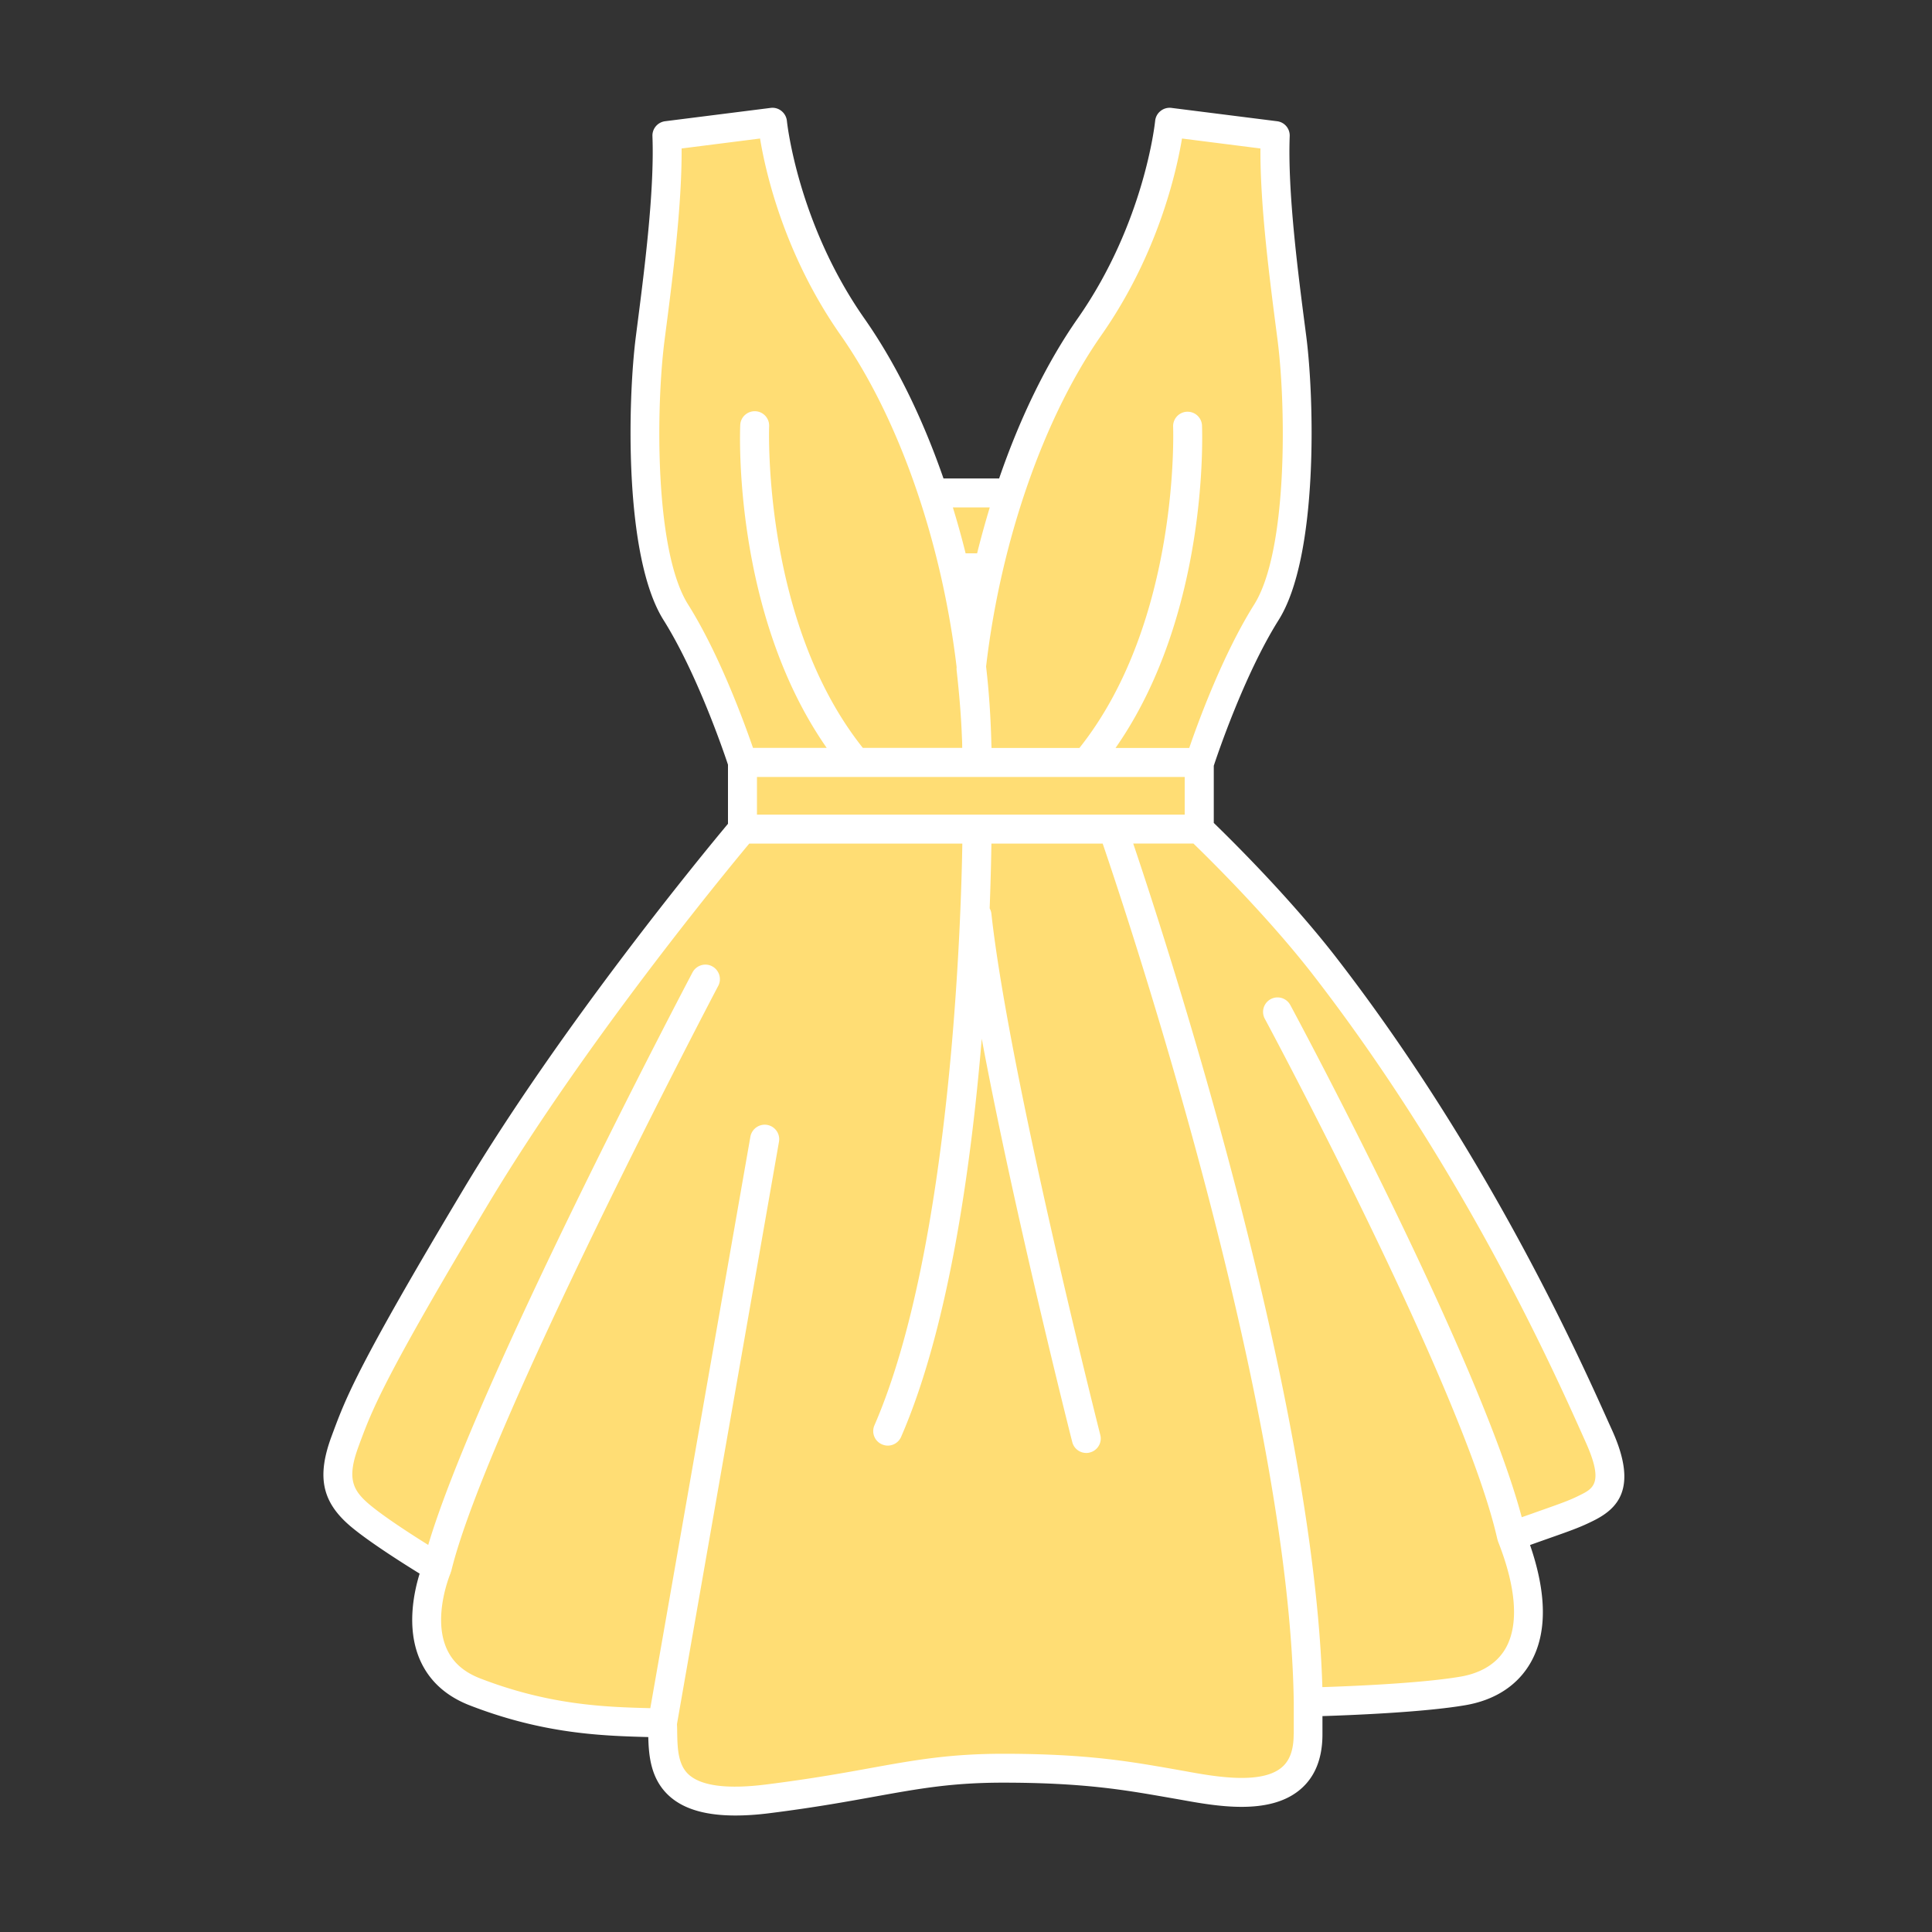
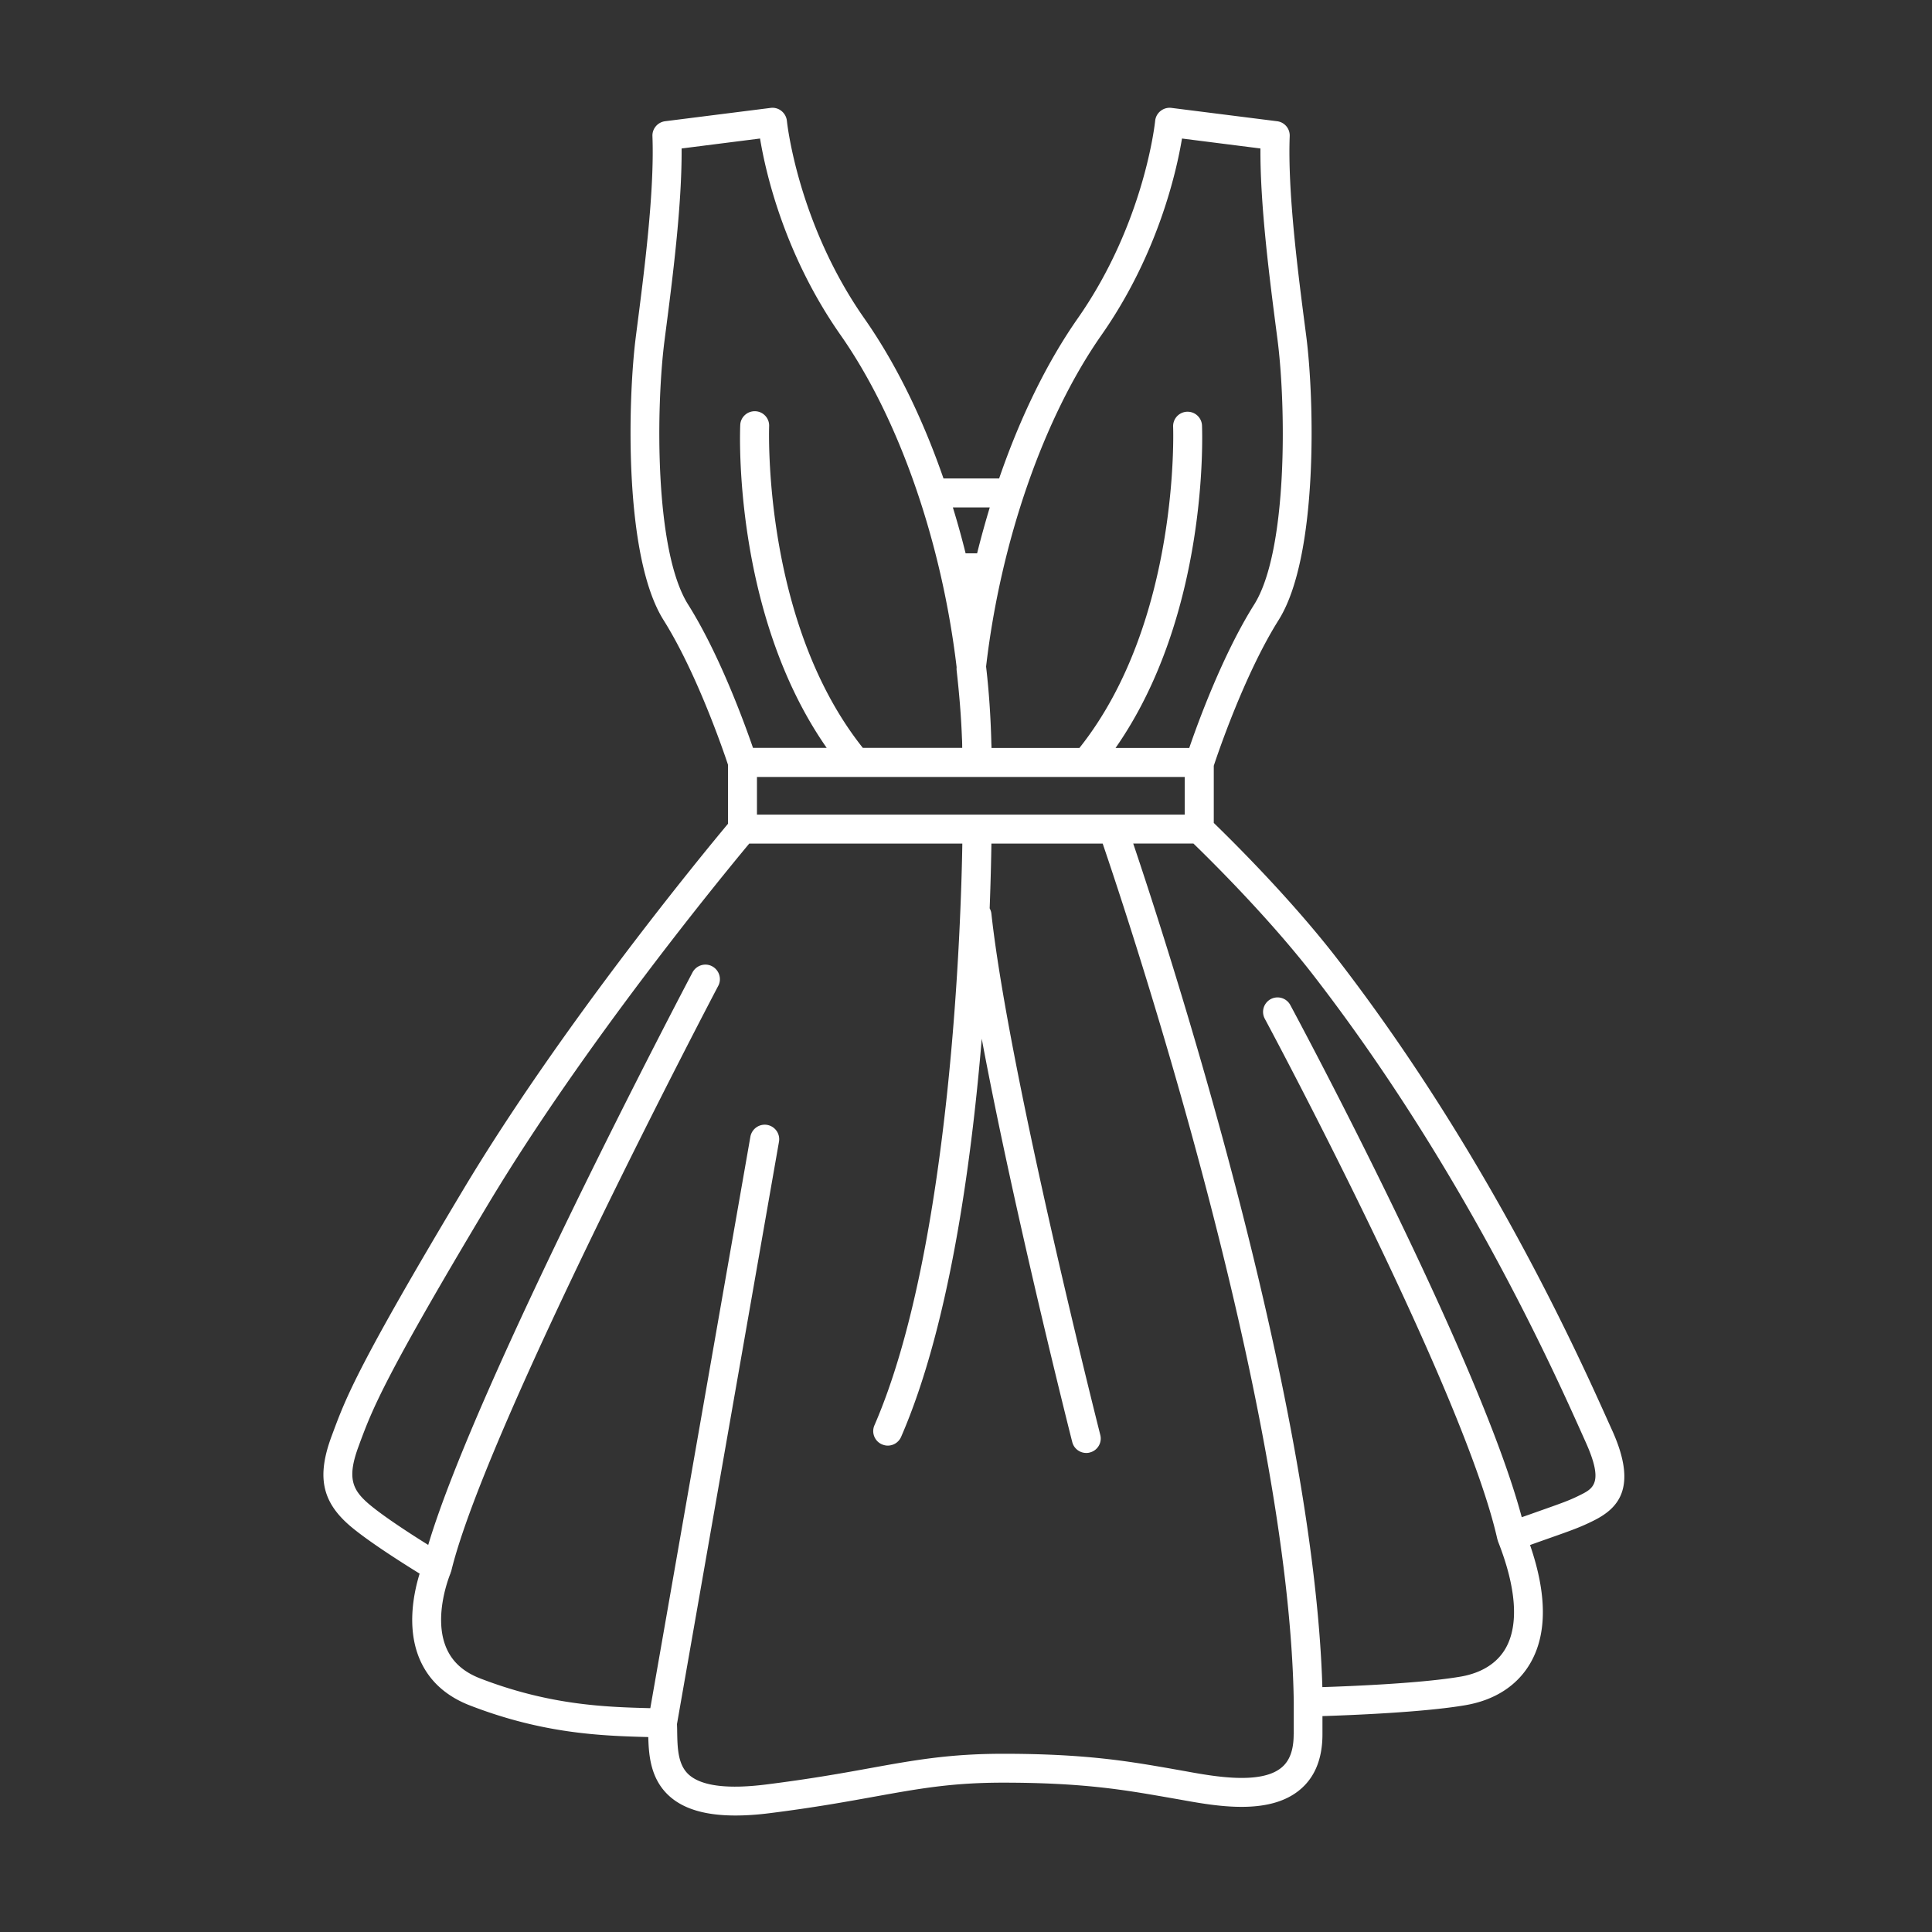
<svg xmlns="http://www.w3.org/2000/svg" t="1752498277425" class="icon" viewBox="0 0 1024 1024" version="1.1" p-id="6143" width="128" height="128">
  <rect x="0" y="0" width="1024" height="1024" fill="#333333" stroke="none" />
-   <path d="M847.462 761.293c-12.954-28.672-62.259-142.131-146.483-250.522-28.57-36.506-65.382-71.27-65.382-71.27v-35.328h0.205s15.309-47.718 35.328-79.514c20.019-31.795 17.664-113.664 13.568-145.51-4.147-31.795-10.035-75.981-8.858-107.213l-55.962-7.066s-5.274 55.347-42.394 108.39c-16.384 23.45-30.976 53.811-42.291 88.013l-0.614 0.051h-40.038l-0.256 0.051c-11.418-34.202-26.01-64.666-42.394-88.115-37.171-53.043-42.445-108.442-42.445-108.442l-55.962 7.066c1.178 31.232-4.71 75.418-8.858 107.213-4.096 31.795-6.502 113.664 13.568 145.51 20.019 31.795 35.328 79.514 35.328 79.514v35.328s-84.019 99.174-141.363 194.97c-57.344 95.795-62.054 110.336-69.12 129.178-7.066 18.842-4.71 29.082 7.834 39.68 12.544 10.598 40.858 27.494 40.858 27.494s-21.606 49.869 20.019 65.946c41.626 16.077 73.83 15.718 99.328 16.486 0.768 18.074-4.147 47.821 56.269 40.141 60.365-7.68 79.206-16.179 124.365-16.179 45.158 0 67.533 4.301 90.317 8.243 22.784 3.942 71.27 15.821 71.27-26.214v-17.101s54.784-1.178 82.176-5.888c27.392-4.71 46.848-28.16 25.6-81.971 27.494-9.83 31.795-11.008 39.68-14.899 7.885-3.891 19.661-9.37 6.707-38.042zM505.702 300.954h18.176c-4.045 17.306-7.168 35.174-9.267 53.504v0.051c-2.099-18.278-5.069-36.25-9.114-53.504h0.205z" fill="#FFDD74" p-id="6144" />
  <path d="M854.477 758.118l-1.997-4.403c-15.923-35.482-64.461-143.514-145.408-247.706-24.781-31.642-55.091-61.44-63.744-69.837v-30.31c1.741-5.325 16.179-48.333 34.355-77.21 21.197-33.69 18.944-117.504 14.643-150.579l-0.358-2.765c-4.045-31.027-9.523-73.472-8.397-103.168 0.154-3.994-2.765-7.424-6.707-7.885l-55.962-7.066c-2.048-0.256-4.147 0.307-5.786 1.638-1.638 1.28-2.662 3.174-2.867 5.274-0.051 0.512-5.53 53.965-41.062 104.704-16.333 23.347-30.566 52.582-41.626 84.787h-29.491c-11.008-31.744-25.139-60.826-41.933-84.787-35.43-50.586-41.011-104.192-41.062-104.704-0.205-2.048-1.229-3.942-2.867-5.274s-3.686-1.894-5.734-1.638l-55.962 7.066c-3.942 0.512-6.861 3.942-6.707 7.885 1.126 29.645-4.403 72.09-8.397 103.117l-0.358 2.816c-4.301 33.075-6.554 116.89 14.643 150.579 17.664 28.109 31.846 69.683 34.15 76.646v31.334c-12.442 14.899-87.859 106.24-140.288 193.843-55.859 93.338-62.259 110.49-69.018 128.614l-0.666 1.792c-8.141 21.709-5.325 35.226 10.086 48.23 9.626 8.09 27.494 19.405 36.454 24.934-2.97 9.626-7.066 28.416-0.102 45.056 4.813 11.469 13.773 19.763 26.675 24.781 38.963 15.104 69.786 16.128 94.618 16.794 0.256 10.035 1.28 22.733 11.622 31.693 7.629 6.605 18.995 9.882 34.56 9.882 5.632 0 11.827-0.41 18.534-1.28 23.552-2.97 40.653-6.093 55.706-8.806 23.603-4.25 40.704-7.322 67.686-7.322 42.138 0 64.102 3.84 85.402 7.526l8.499 1.485c18.688 3.379 46.899 8.55 63.386-5.274 7.936-6.605 11.93-16.486 11.93-29.389v-9.626c16.077-0.512 53.965-2.048 75.776-5.786 15.821-2.714 27.802-10.598 34.662-22.733 8.653-15.36 8.499-36.25-0.41-62.157 3.123-1.126 5.888-2.099 8.346-2.97 14.131-4.966 18.381-6.502 25.088-9.83 12.851-6.349 24.064-17.05 10.086-47.974z m-336.64-326.349H401.203v-19.968h226.714v19.968h-110.08z m65.946-254.157c30.003-42.854 39.782-86.733 42.701-104.192l41.574 5.274c-0.205 30.208 4.915 69.478 8.704 98.662l0.358 2.765c4.506 34.867 5.53 111.923-12.442 140.39-16.538 26.317-29.747 62.413-34.355 75.93h-39.066c49.51-70.912 45.978-166.861 45.824-171.11a7.665 7.665 0 0 0-15.309 0.666c0.051 1.024 3.789 103.322-49.664 170.445h-46.592c0-1.178-0.102-2.355-0.102-3.533-0.358-13.158-1.229-26.419-2.765-39.629 7.731-66.458 30.566-131.994 61.133-175.667z m-59.187 91.341c-2.406 7.987-4.659 16.077-6.707 24.32h-6.093c-2.048-8.243-4.301-16.333-6.758-24.32h19.558zM352.256 180.122l0.358-2.816c3.789-29.184 8.858-68.403 8.653-98.611l41.574-5.274c2.867 17.51 12.698 61.389 42.701 104.192 31.232 44.595 53.658 110.08 61.491 176.026-0.051 0.563-0.051 1.126 0 1.638 1.485 13.261 2.406 24.883 2.816 35.84 0.051 0.922 0.102 1.843 0.102 2.714 0.051 0.87 0 1.69 0.051 2.56H457.318c-53.35-67.021-49.664-169.421-49.664-170.445 0.205-4.25-3.123-7.834-7.322-7.987-4.25-0.154-7.834 3.123-7.987 7.322-0.205 4.301-3.686 100.198 45.824 171.11h-39.066c-4.659-13.517-17.818-49.613-34.355-75.93-18.022-28.467-17.05-105.472-12.493-140.339z m333.414 739.123c0 8.243-2.099 14.029-6.451 17.613-11.008 9.165-35.942 4.659-50.79 1.946l-8.653-1.536c-21.914-3.789-44.595-7.731-88.013-7.731-28.365 0-46.95 3.328-70.4 7.578-14.899 2.714-31.795 5.734-54.938 8.653-20.48 2.611-34.304 0.922-41.114-4.966-6.093-5.274-6.246-14.336-6.4-23.04 0-1.382-0.051-2.662-0.102-3.942l54.067-308.685c0.717-4.198-2.048-8.141-6.246-8.909-4.147-0.717-8.141 2.048-8.909 6.246l-53.043 302.899c-23.757-0.614-53.299-1.536-90.163-15.77-8.96-3.482-14.848-8.806-18.022-16.333-7.168-16.998 2.202-39.219 2.304-39.424 0.102-0.205 0.051-0.41 0.154-0.614 0.102-0.205 0.205-0.41 0.256-0.666 18.432-75.93 140.237-307.712 141.466-310.016 1.997-3.738 0.512-8.397-3.226-10.394-3.738-1.997-8.397-0.512-10.394 3.226-4.864 9.216-114.586 217.958-140.083 303.462-9.216-5.734-23.45-14.95-31.181-21.453-9.062-7.68-12.032-13.978-5.632-31.078l0.666-1.843c6.554-17.51 12.698-33.997 67.84-126.106 51.2-85.402 124.672-174.694 138.445-191.232h112.947c-0.614 38.758-5.683 214.17-46.592 308.326-1.69 3.891 0.102 8.397 3.994 10.086 0.973 0.41 2.048 0.666 3.072 0.666 2.97 0 5.786-1.741 7.066-4.608 25.139-57.754 37.069-142.797 42.752-211.046 17.306 92.672 47.565 212.275 47.974 213.76 0.87 3.482 3.994 5.786 7.424 5.786 0.614 0 1.28-0.051 1.894-0.256 4.096-1.024 6.605-5.222 5.53-9.318-0.461-1.894-48.282-190.515-57.702-276.173-0.102-1.075-0.461-2.048-0.922-2.918 0.563-15.155 0.819-27.085 0.922-34.304h58.982c13.414 39.322 98.97 295.834 101.274 455.117v16.998z m151.706-126.771c-5.632 2.816-9.318 4.096-23.091 8.96-2.304 0.819-4.864 1.741-7.731 2.714-22.682-85.043-118.528-263.782-122.726-271.565a7.675 7.675 0 0 0-13.517 7.27c1.075 1.946 105.728 197.12 123.341 276.07 0 0.102 0.051 0.154 0.102 0.205 0.102 0.307 0.154 0.614 0.256 0.922 9.677 24.525 11.059 44.032 4.096 56.422-5.683 10.086-16.128 13.824-23.859 15.155-20.531 3.533-57.446 5.069-73.37 5.581-4.71-156.109-82.688-395.059-100.25-447.13h31.898c8.192 7.936 38.4 37.632 62.413 68.301 79.821 102.707 127.795 209.459 143.514 244.531l1.997 4.454c9.779 21.709 3.942 24.627-3.072 28.109z" fill="#FFFFFF" p-id="6145" />
</svg>